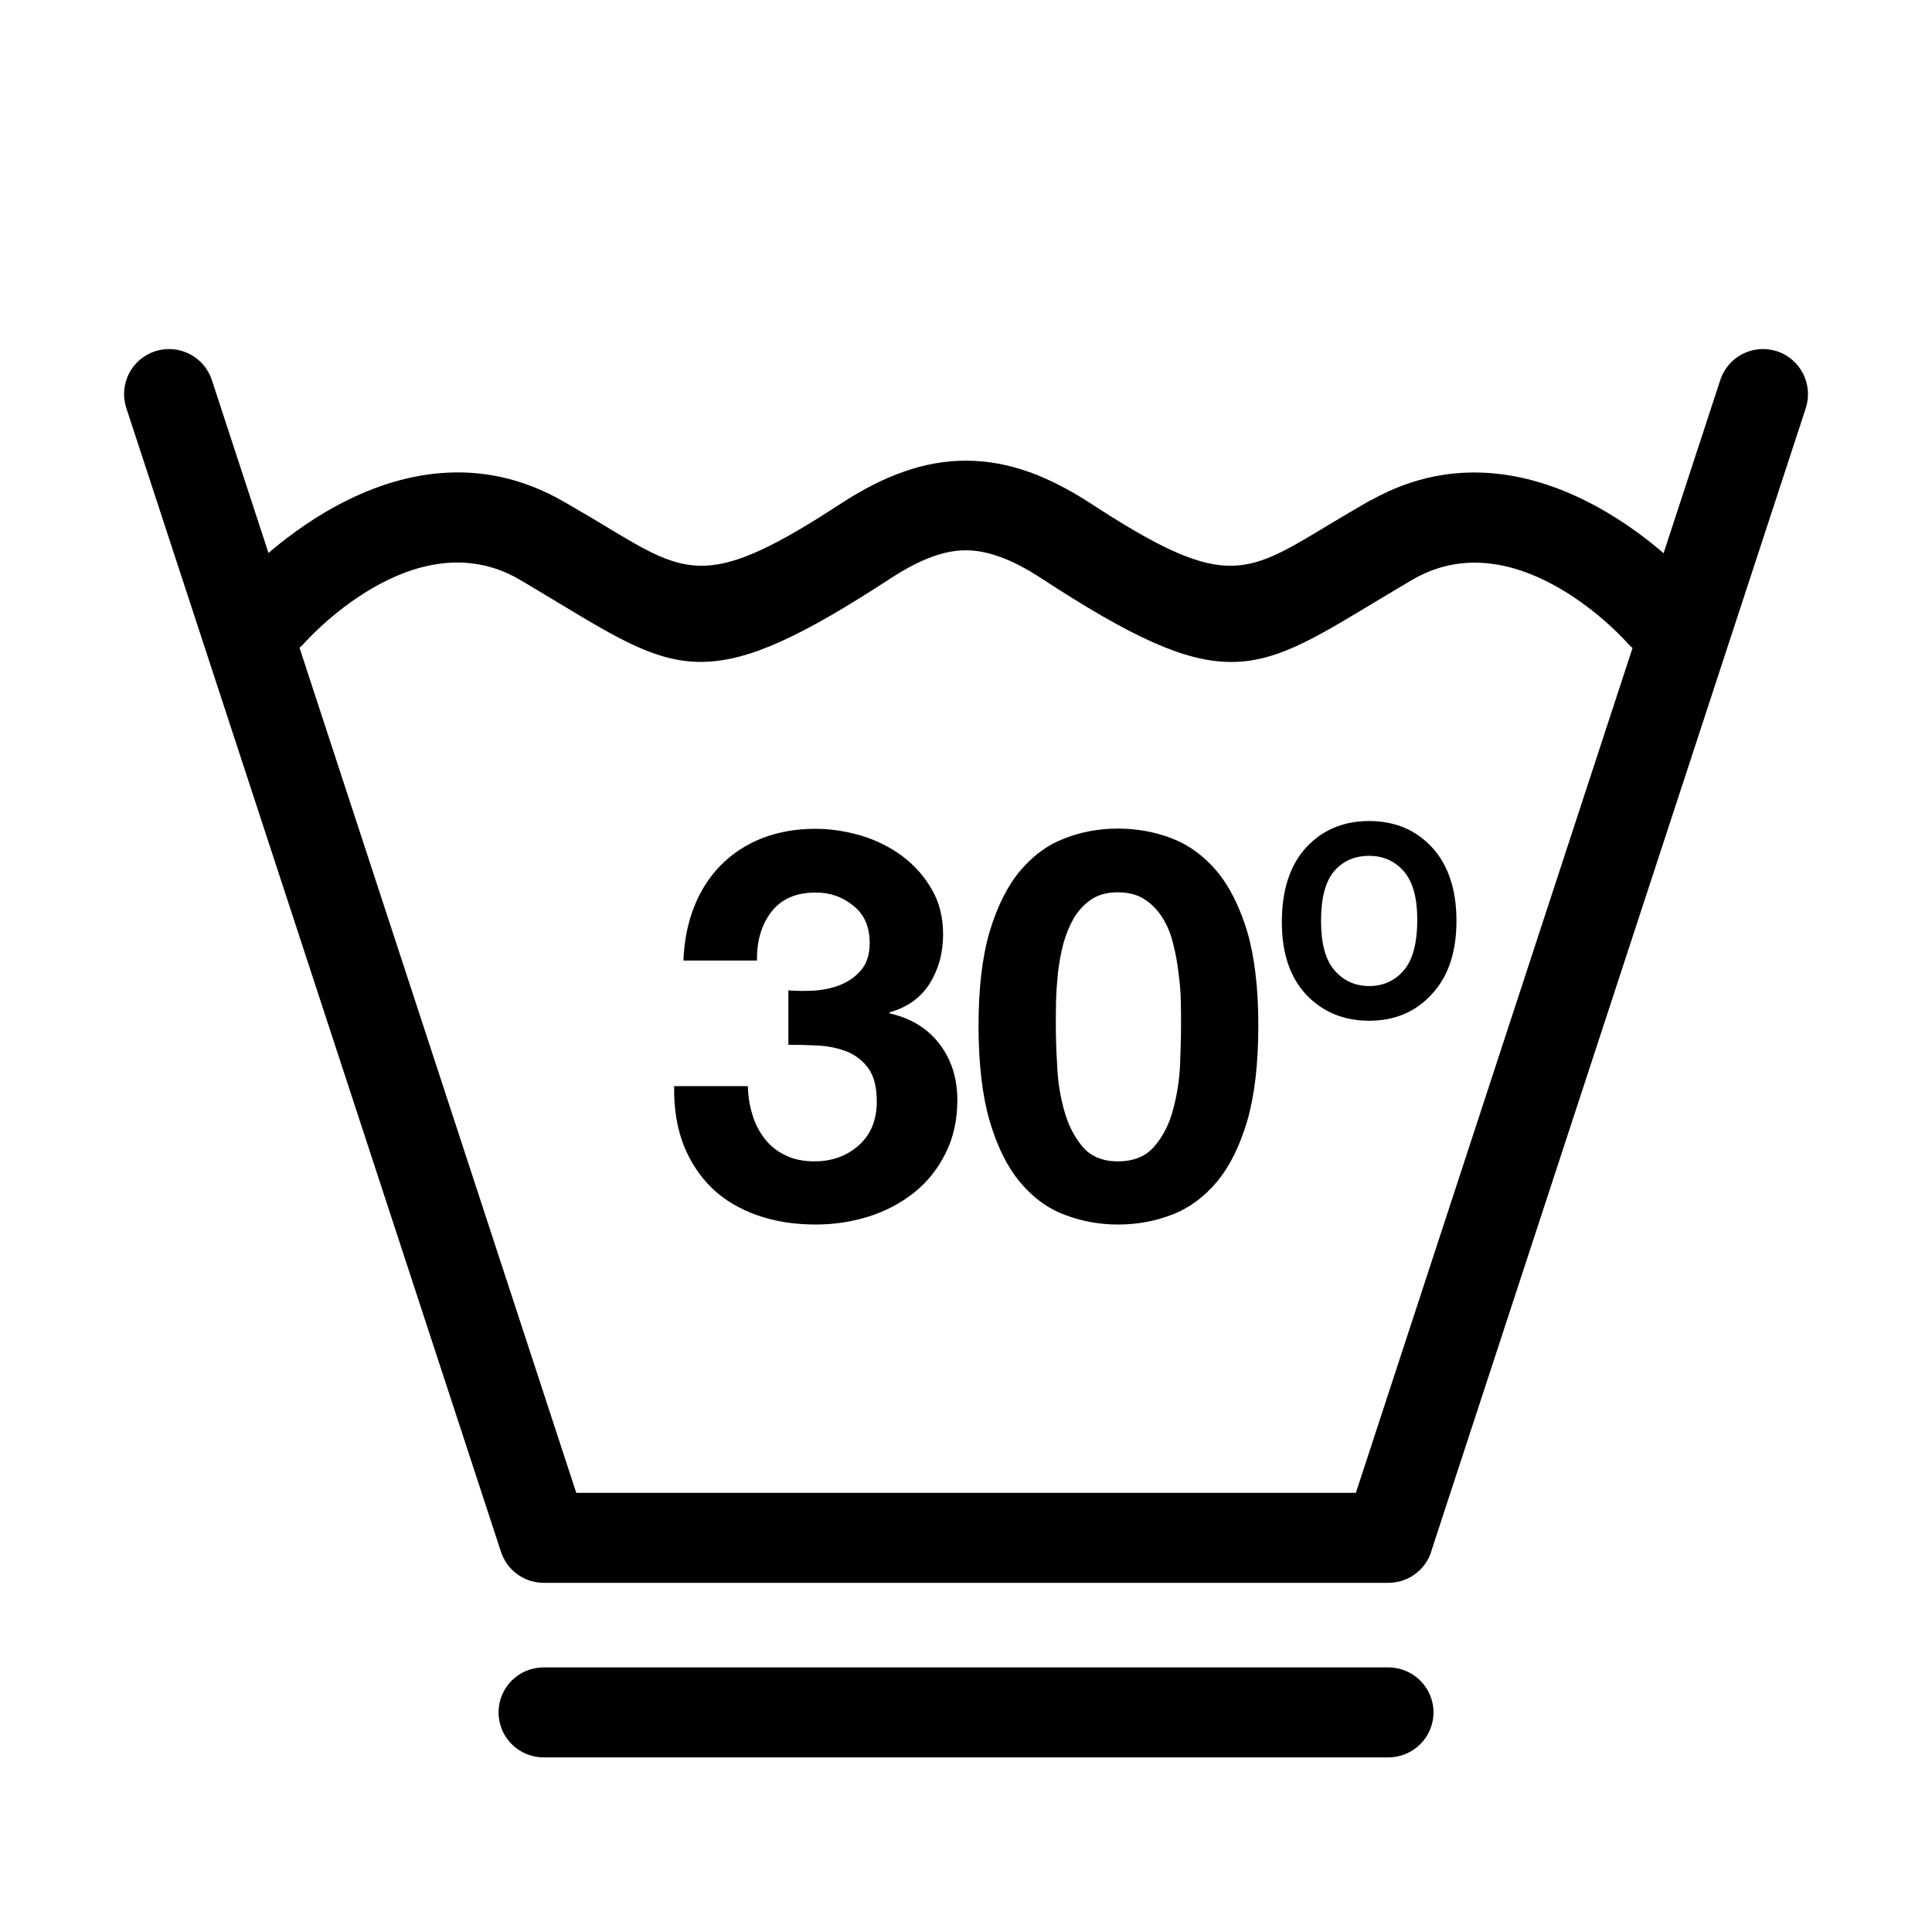
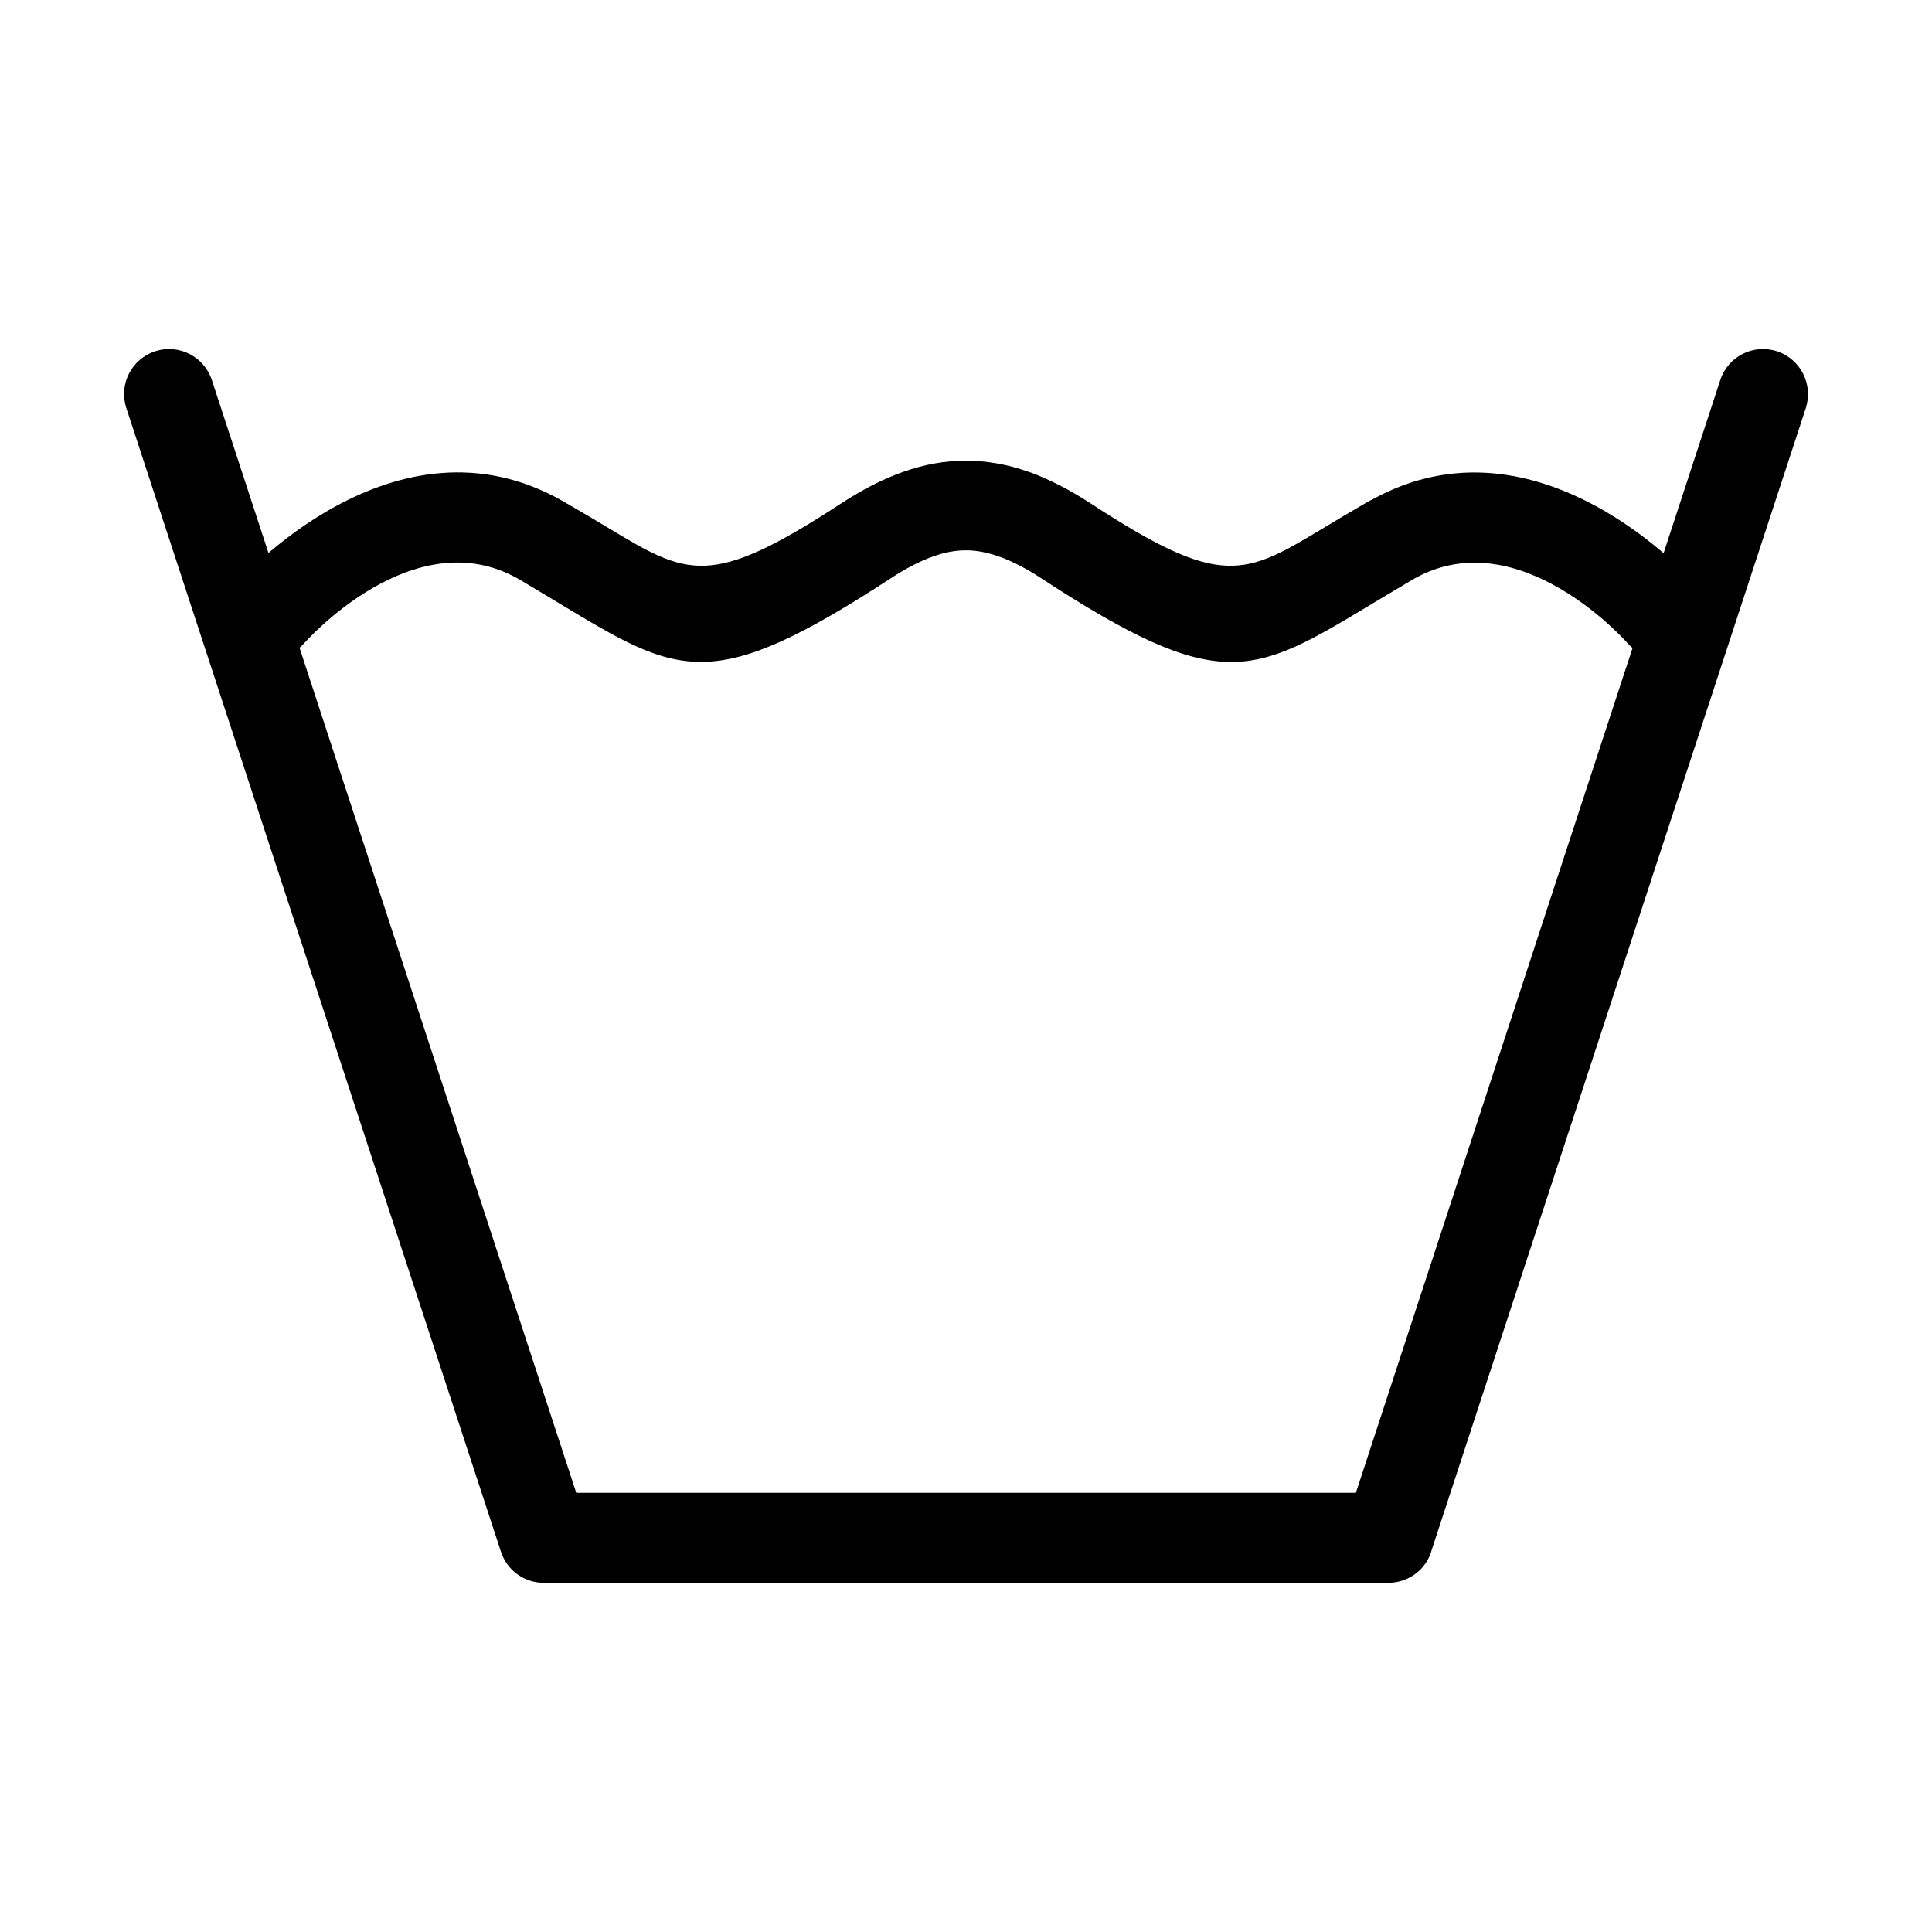
<svg xmlns="http://www.w3.org/2000/svg" version="1.1" id="Layer_1" x="0px" y="0px" viewBox="0 0 283.46 283.46" style="enable-background:new 0 0 283.46 283.46;" xml:space="preserve">
  <style type="text/css">
	.st0{fill-rule:evenodd;clip-rule:evenodd;}
	.st1{fill:#FFFFFF;}
	.st2{fill-rule:evenodd;clip-rule:evenodd;fill:#FFFFFF;}
</style>
  <path d="M18.53,59.86c-1.13-3.49,0.77-7.2,4.25-8.33c3.46-1.11,7.17,0.77,8.31,4.25l53.46,163.25h114.38l53.46-163.25  c1.13-3.49,4.85-5.36,8.31-4.25c3.46,1.13,5.36,4.85,4.25,8.33L210.1,227.27c-0.71,2.86-3.32,4.96-6.41,4.96H79.76l0,0  c-2.78,0-5.36-1.79-6.26-4.56L18.53,59.86z" />
  <path d="M44.64,94.36c-2.41,2.72-6.58,2.95-9.33,0.54c-2.72-2.44-2.95-6.6-0.54-9.33c0.09-0.08,23.07-26.33,47.96-11.96  c3.29,1.9,4.85,2.83,6.26,3.69c11.96,7.2,15.17,9.16,34.53-3.51c3.12-2.01,6.09-3.54,9.01-4.56c3.12-1.11,6.15-1.64,9.18-1.64  c3.06,0,6.12,0.54,9.21,1.64c0.11,0.03,0.23,0.08,0.34,0.11c2.81,1.05,5.67,2.52,8.65,4.45c19.39,12.67,22.59,10.71,34.55,3.51  c1.7-1.02,3.57-2.15,6.24-3.69c0.17-0.11,0.34-0.2,0.51-0.25c24.69-13.78,47.39,12.13,47.45,12.22c2.44,2.72,2.18,6.89-0.54,9.33  c-2.72,2.41-6.89,2.18-9.33-0.54c-0.03-0.06-15.85-18.08-31.24-9.5L207.32,85c-1.84,1.08-4.03,2.41-6.04,3.6  c-17.52,10.57-22.22,13.41-48.53-3.77c-2.13-1.39-4.08-2.41-5.92-3.09c-0.08-0.03-0.17-0.06-0.28-0.09  c-1.73-0.62-3.32-0.91-4.82-0.91c-1.5,0-3.12,0.28-4.85,0.91c-1.87,0.65-3.94,1.73-6.15,3.17c-26.31,17.18-31.01,14.34-48.56,3.77  c-2.27-1.36-4.79-2.89-6.01-3.6C60.68,76.07,44.7,94.3,44.64,94.36L44.64,94.36z" />
-   <path d="M115.67,145.3v7.99c1.39,0,2.84,0.03,4.37,0.11c1.5,0.09,2.92,0.37,4.2,0.88c1.28,0.51,2.32,1.33,3.15,2.44  c0.82,1.13,1.25,2.75,1.25,4.88c0,2.72-0.88,4.88-2.64,6.44c-1.76,1.56-3.91,2.35-6.49,2.35c-1.64,0-3.06-0.28-4.25-0.88  c-1.22-0.57-2.21-1.36-3-2.35c-0.79-0.99-1.42-2.15-1.84-3.52c-0.43-1.36-0.65-2.78-0.71-4.28h-10.8c-0.06,3.26,0.42,6.12,1.39,8.65  c0.99,2.49,2.41,4.62,4.2,6.35c1.81,1.73,4.03,3.03,6.6,3.94c2.58,0.91,5.44,1.36,8.59,1.36c2.72,0,5.33-0.4,7.82-1.19  c2.49-0.79,4.7-1.98,6.63-3.51c1.93-1.56,3.46-3.46,4.59-5.75c1.16-2.3,1.73-4.9,1.73-7.82c0-3.2-0.88-5.95-2.64-8.25  c-1.76-2.27-4.2-3.77-7.28-4.45v-0.17c2.61-0.74,4.56-2.15,5.87-4.22c1.3-2.1,1.96-4.48,1.96-7.2c0-2.49-0.54-4.71-1.67-6.63  c-1.11-1.93-2.55-3.54-4.34-4.88c-1.79-1.33-3.8-2.32-6.04-3c-2.24-0.65-4.48-0.99-6.72-0.99c-2.86,0-5.47,0.48-7.82,1.39  c-2.35,0.94-4.37,2.27-6.04,3.97c-1.67,1.7-2.98,3.74-3.91,6.12c-0.93,2.35-1.45,4.99-1.56,7.85h10.8c-0.06-2.86,0.65-5.24,2.1-7.14  c1.47-1.9,3.63-2.84,6.52-2.84c2.07,0,3.91,0.62,5.5,1.93c1.62,1.28,2.41,3.09,2.41,5.5c0,1.59-0.4,2.86-1.16,3.83  c-0.77,0.96-1.76,1.7-2.95,2.21c-1.19,0.51-2.5,0.79-3.88,0.91C118.2,145.41,116.89,145.41,115.67,145.3L115.67,145.3z   M154.91,150.43c0-0.96,0-2.13,0.03-3.49c0.03-1.36,0.14-2.75,0.28-4.2c0.17-1.45,0.42-2.86,0.79-4.28c0.4-1.42,0.91-2.66,1.56-3.8  c0.68-1.11,1.53-2.01,2.58-2.72c1.02-0.68,2.32-1.02,3.86-1.02c1.56,0,2.86,0.34,3.91,1.02c1.08,0.71,1.96,1.62,2.64,2.72  c0.71,1.13,1.22,2.38,1.56,3.8c0.37,1.42,0.62,2.83,0.79,4.28c0.2,1.45,0.31,2.83,0.34,4.2c0.03,1.36,0.03,2.52,0.03,3.49  c0,1.59-0.06,3.52-0.14,5.78c-0.11,2.27-0.45,4.45-1.02,6.55c-0.54,2.1-1.45,3.91-2.72,5.39c-1.25,1.5-3.03,2.24-5.38,2.24  c-2.3,0-4.05-0.74-5.27-2.24c-1.22-1.47-2.1-3.29-2.66-5.39c-0.57-2.1-0.91-4.28-0.99-6.55  C154.96,153.94,154.91,152.01,154.91,150.43L154.91,150.43z M143.57,150.43c0,5.58,0.54,10.26,1.62,14  c1.11,3.77,2.58,6.75,4.45,8.99c1.87,2.24,4.02,3.86,6.52,4.79c2.47,0.96,5.1,1.45,7.85,1.45c2.83,0,5.47-0.48,7.96-1.45  c2.47-0.94,4.65-2.55,6.55-4.79c1.87-2.24,3.37-5.22,4.48-8.99c1.08-3.74,1.62-8.42,1.62-14c0-5.44-0.54-10.01-1.62-13.72  c-1.11-3.68-2.61-6.66-4.48-8.9c-1.9-2.24-4.08-3.83-6.55-4.79c-2.49-0.96-5.13-1.45-7.96-1.45c-2.75,0-5.39,0.48-7.85,1.45  c-2.5,0.96-4.65,2.55-6.52,4.79c-1.87,2.24-3.34,5.22-4.45,8.9C144.11,140.42,143.57,144.98,143.57,150.43L143.57,150.43z   M200.88,120.46c3.77,0,6.86,1.3,9.24,3.88c2.38,2.61,3.57,6.21,3.57,10.77c0,4.56-1.19,8.14-3.6,10.74  c-2.38,2.61-5.44,3.91-9.18,3.91c-3.77,0-6.86-1.28-9.27-3.83c-2.38-2.55-3.57-6.09-3.57-10.66c0-4.68,1.19-8.33,3.57-10.94  C194.02,121.77,197.11,120.46,200.88,120.46L200.88,120.46z M200.88,125.57c-2.13,0-3.83,0.74-5.13,2.24  c-1.28,1.5-1.93,3.94-1.93,7.31c0,3.29,0.65,5.7,1.96,7.23c1.33,1.53,3.03,2.32,5.1,2.32c2.1,0,3.8-0.79,5.1-2.32  c1.3-1.53,1.96-4,1.96-7.43c0-3.2-0.65-5.56-1.98-7.09C204.65,126.33,202.95,125.57,200.88,125.57L200.88,125.57z" />
-   <path d="M79.76,257.84c-3.66,0-6.61-2.95-6.61-6.6c0-3.66,2.95-6.6,6.61-6.6h123.93c3.66,0,6.63,2.95,6.63,6.6  c0,3.66-2.98,6.6-6.63,6.6H79.76z" />
</svg>